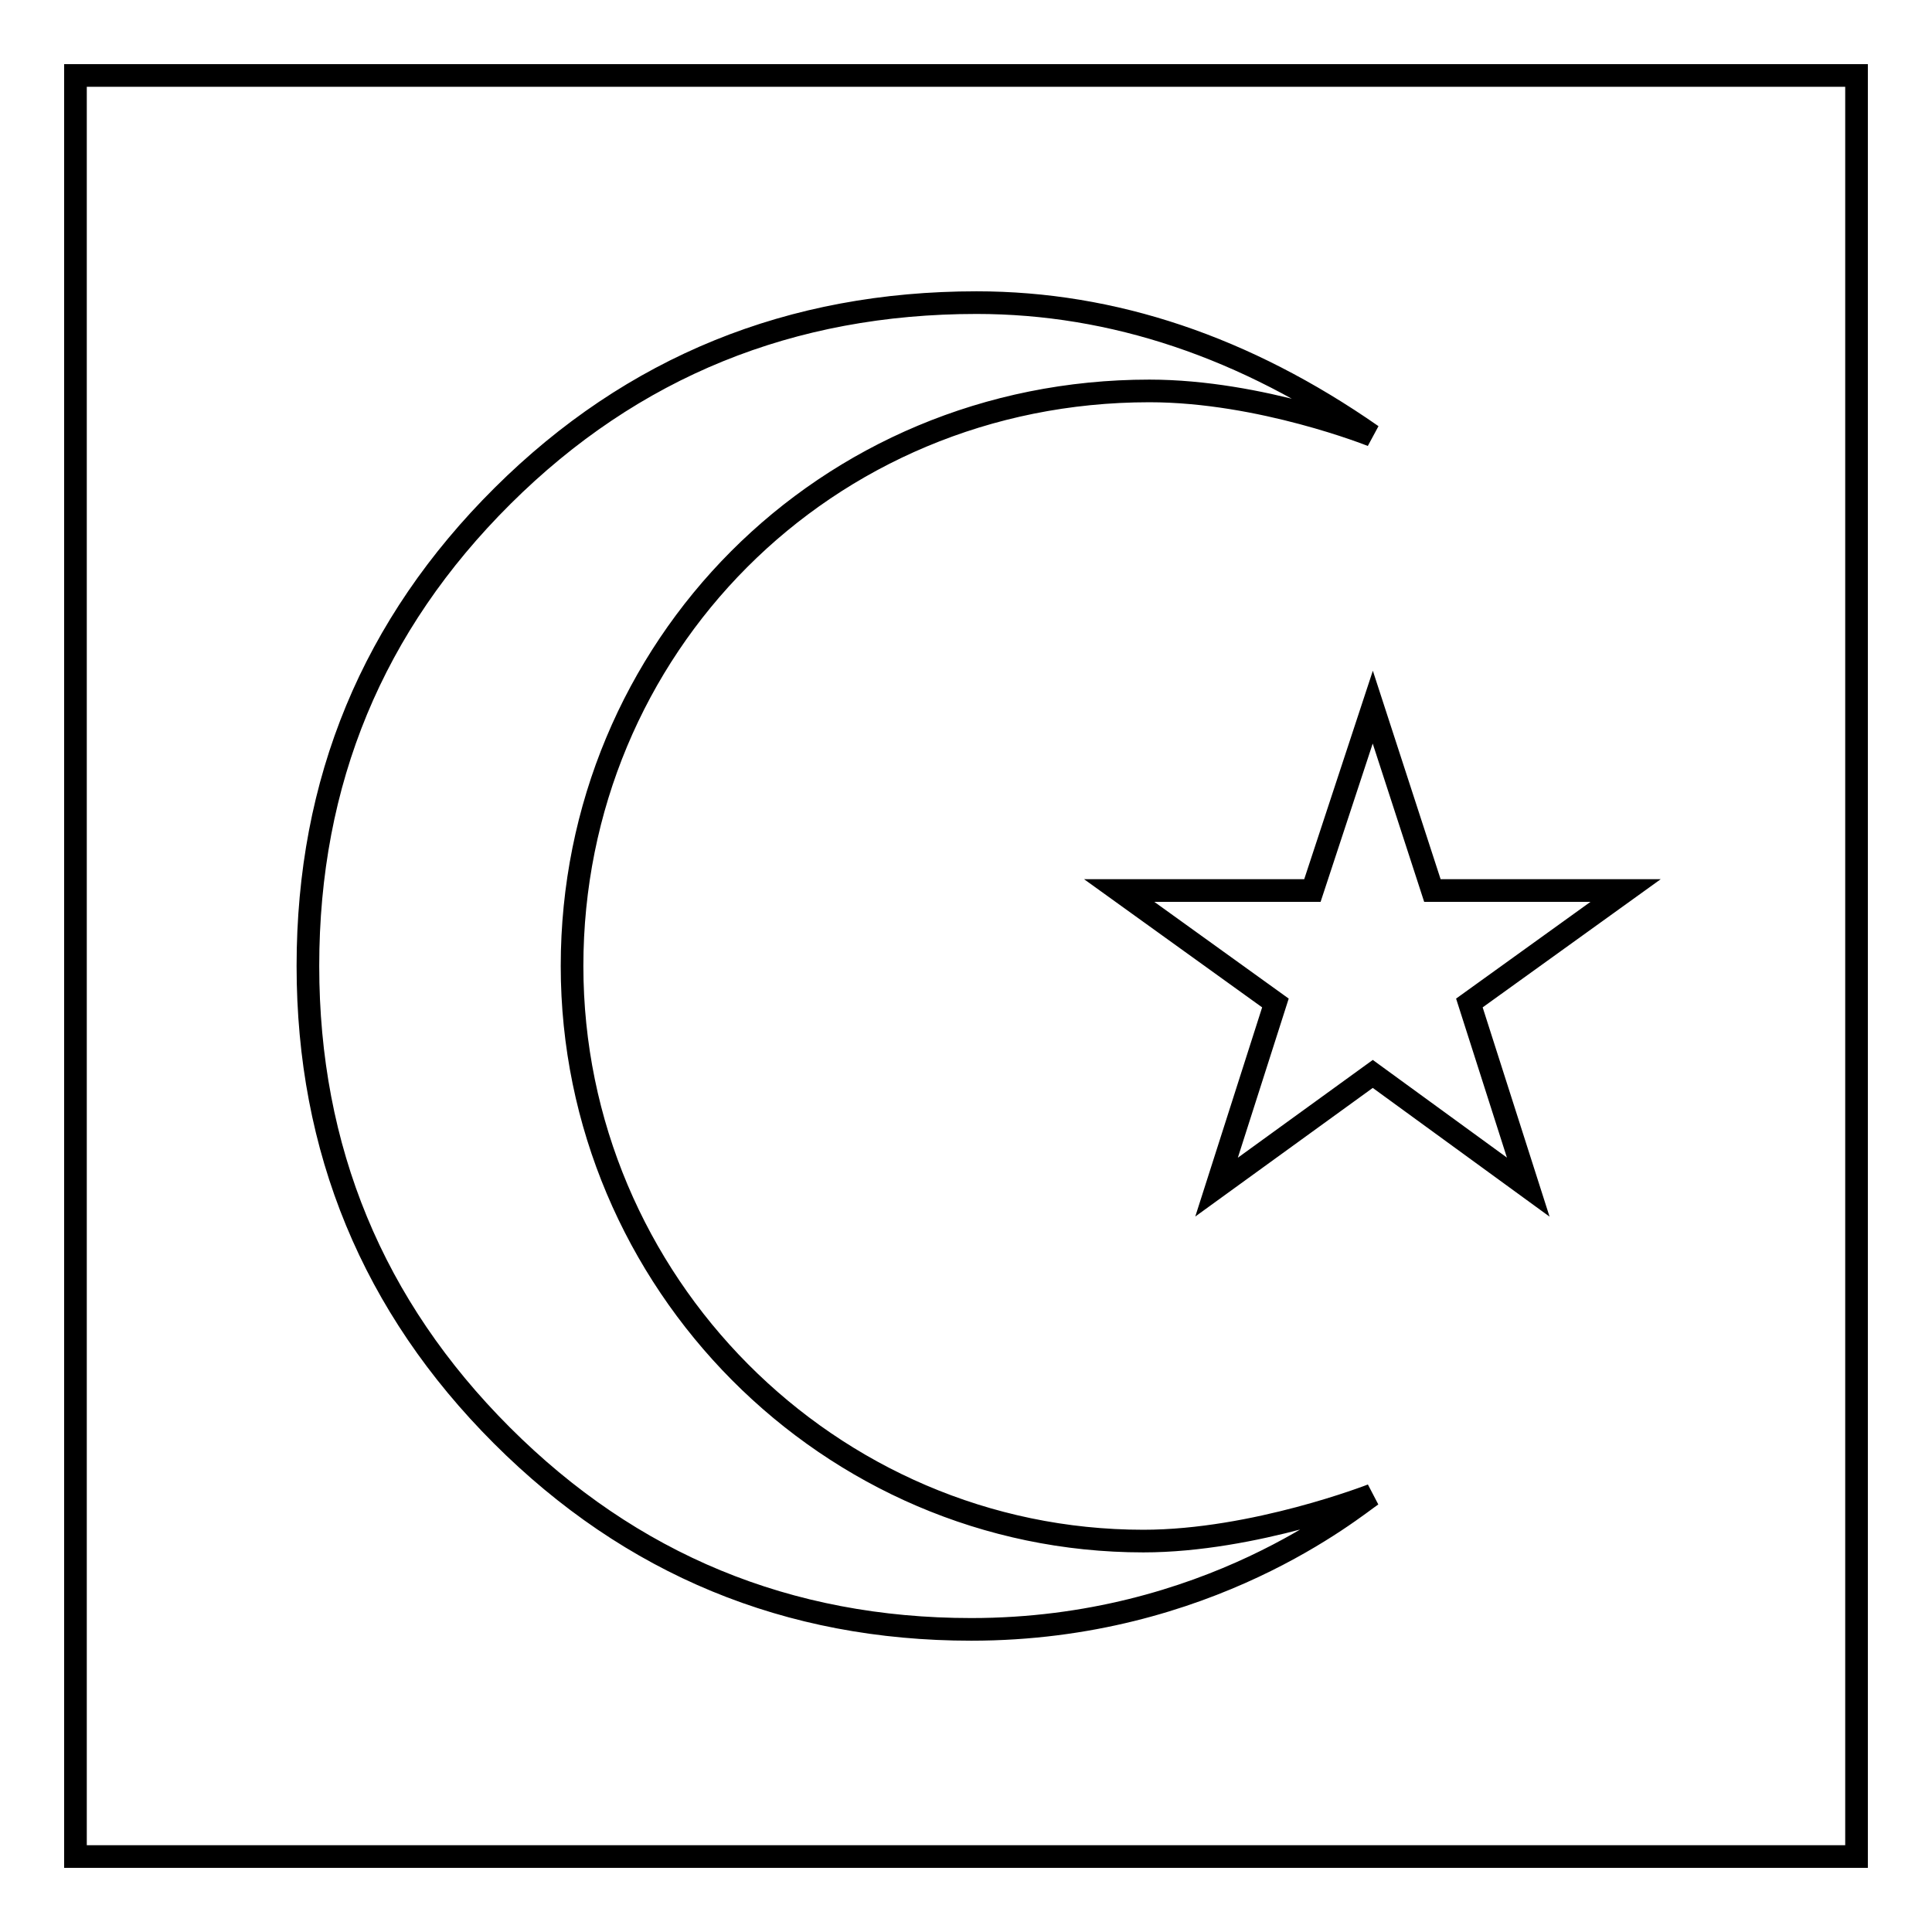
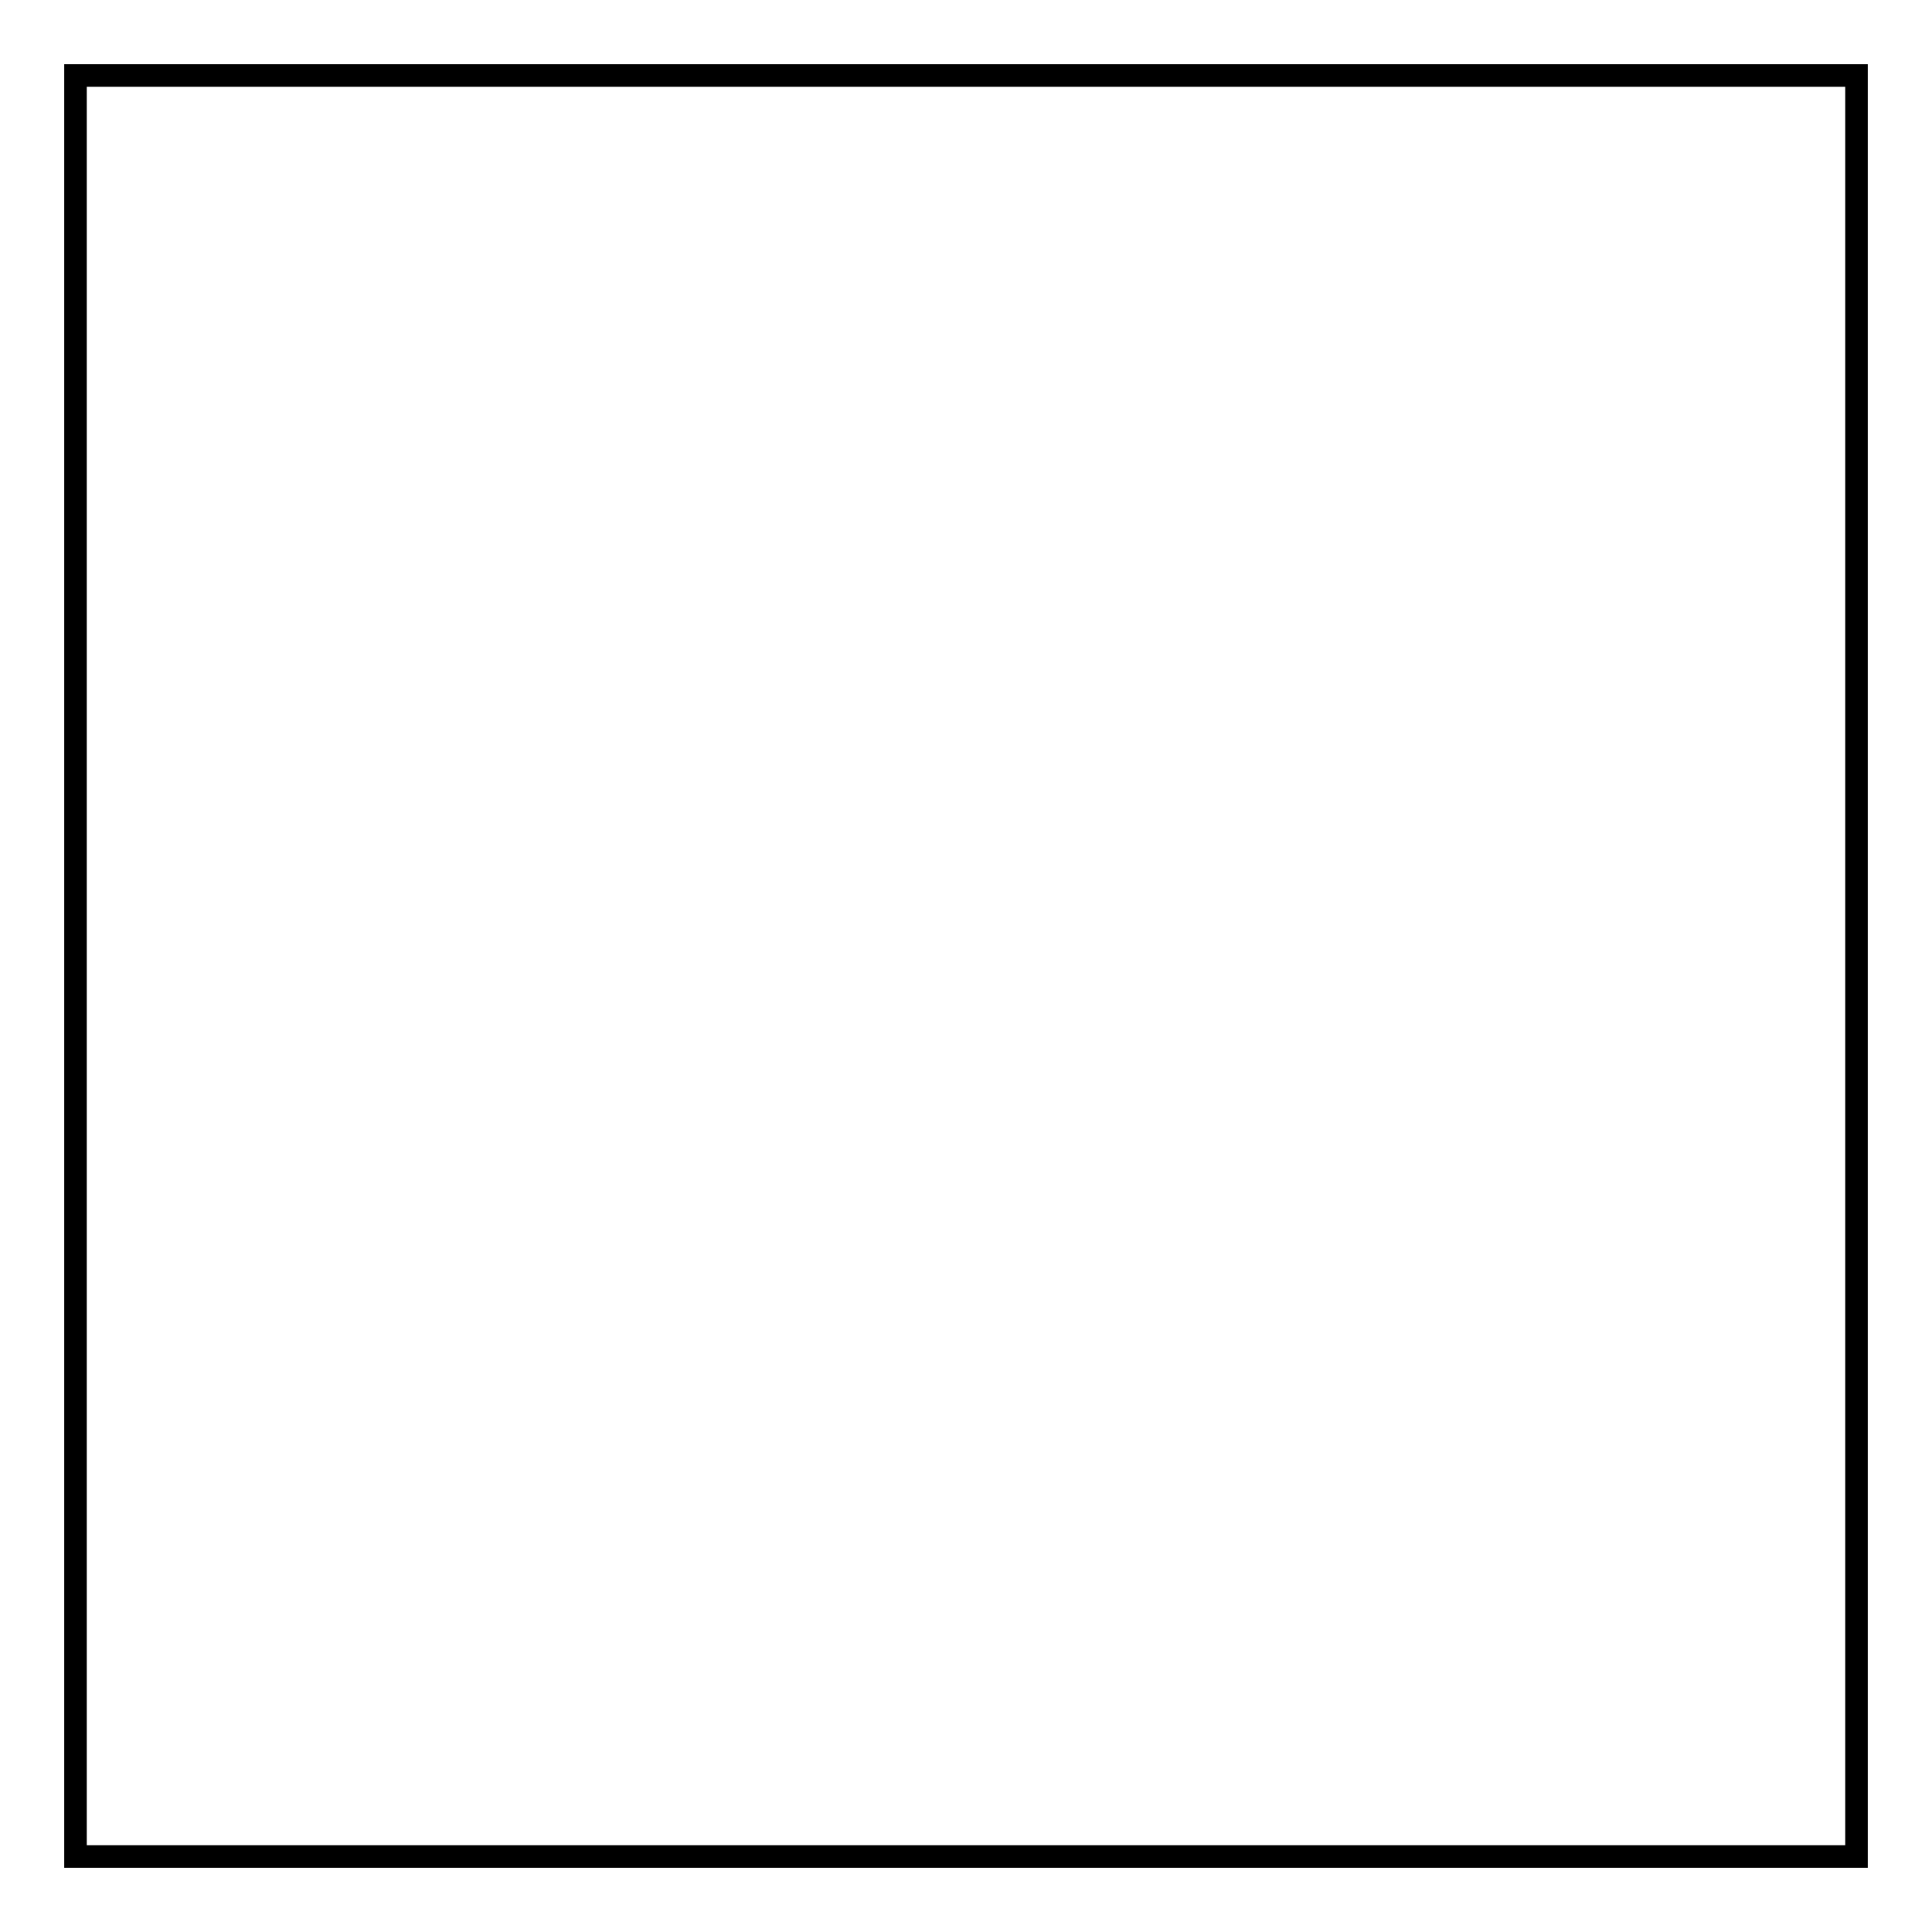
<svg xmlns="http://www.w3.org/2000/svg" version="1.1" x="0px" y="0px" viewBox="0 0 256 256" enable-background="new 0 0 256 256" xml:space="preserve">
  <g>
    <g>
      <path stroke-width="3" fill-opacity="0" stroke="#000000" d="M10,10h236v236H10V10z" />
-       <path stroke-width="3" fill-opacity="0" stroke="#000000" d="M151.5,204.2c-41.6,0-75.7-34.3-75.7-76.2c0-42.1,33.5-76.2,76.5-76.2c14.8,0,29.5,5.9,29.5,5.9C165,46,147.5,40.1,129.4,40.1c-24.6,0-45.6,8.5-62.8,25.6C49.4,82.8,40.8,103.5,40.8,128c0,24.3,8.6,45.1,25.7,62.2s37.9,25.7,62.2,25.7c31.4,0,50.7-16.2,53.1-17.8C181.8,198.1,166.2,204.2,151.5,204.2L151.5,204.2z M169,132.9l-7.8,24.4l20.7-15l20.6,15l-7.8-24.4l20.7-14.9h-25.6l-7.9-24.3l-8,24.3h-25.6L169,132.9z" />
    </g>
  </g>
</svg>